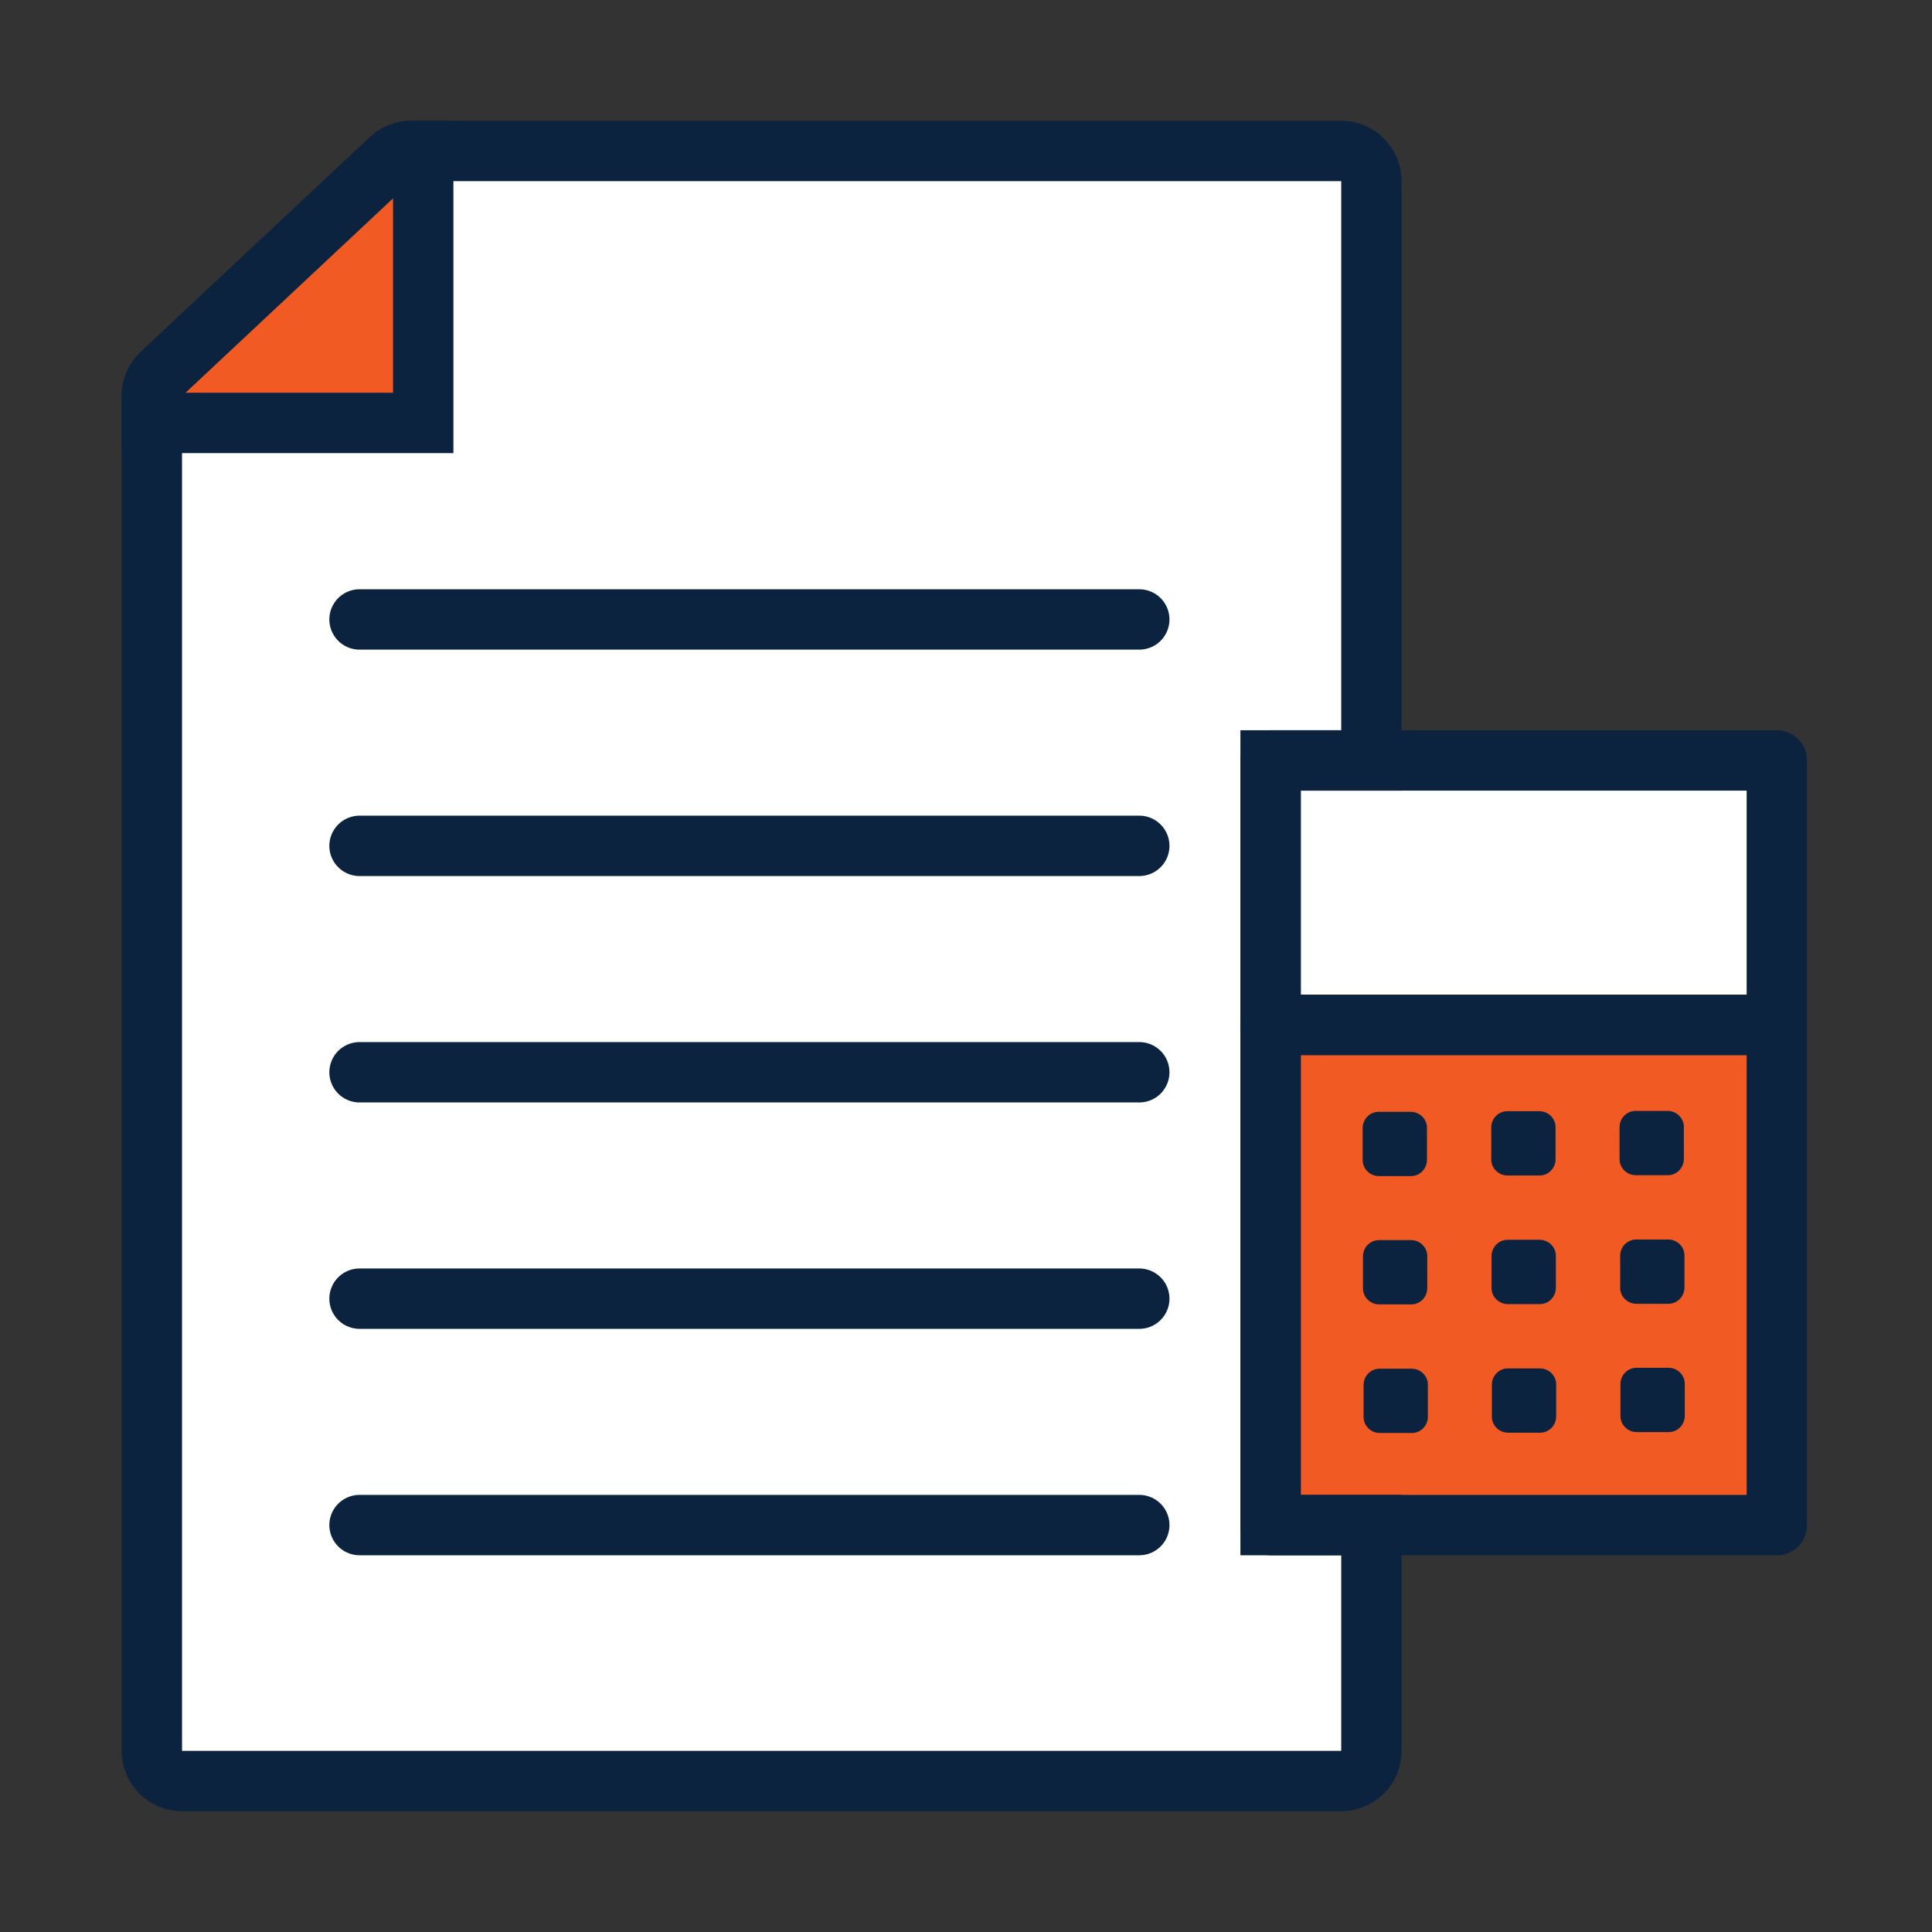
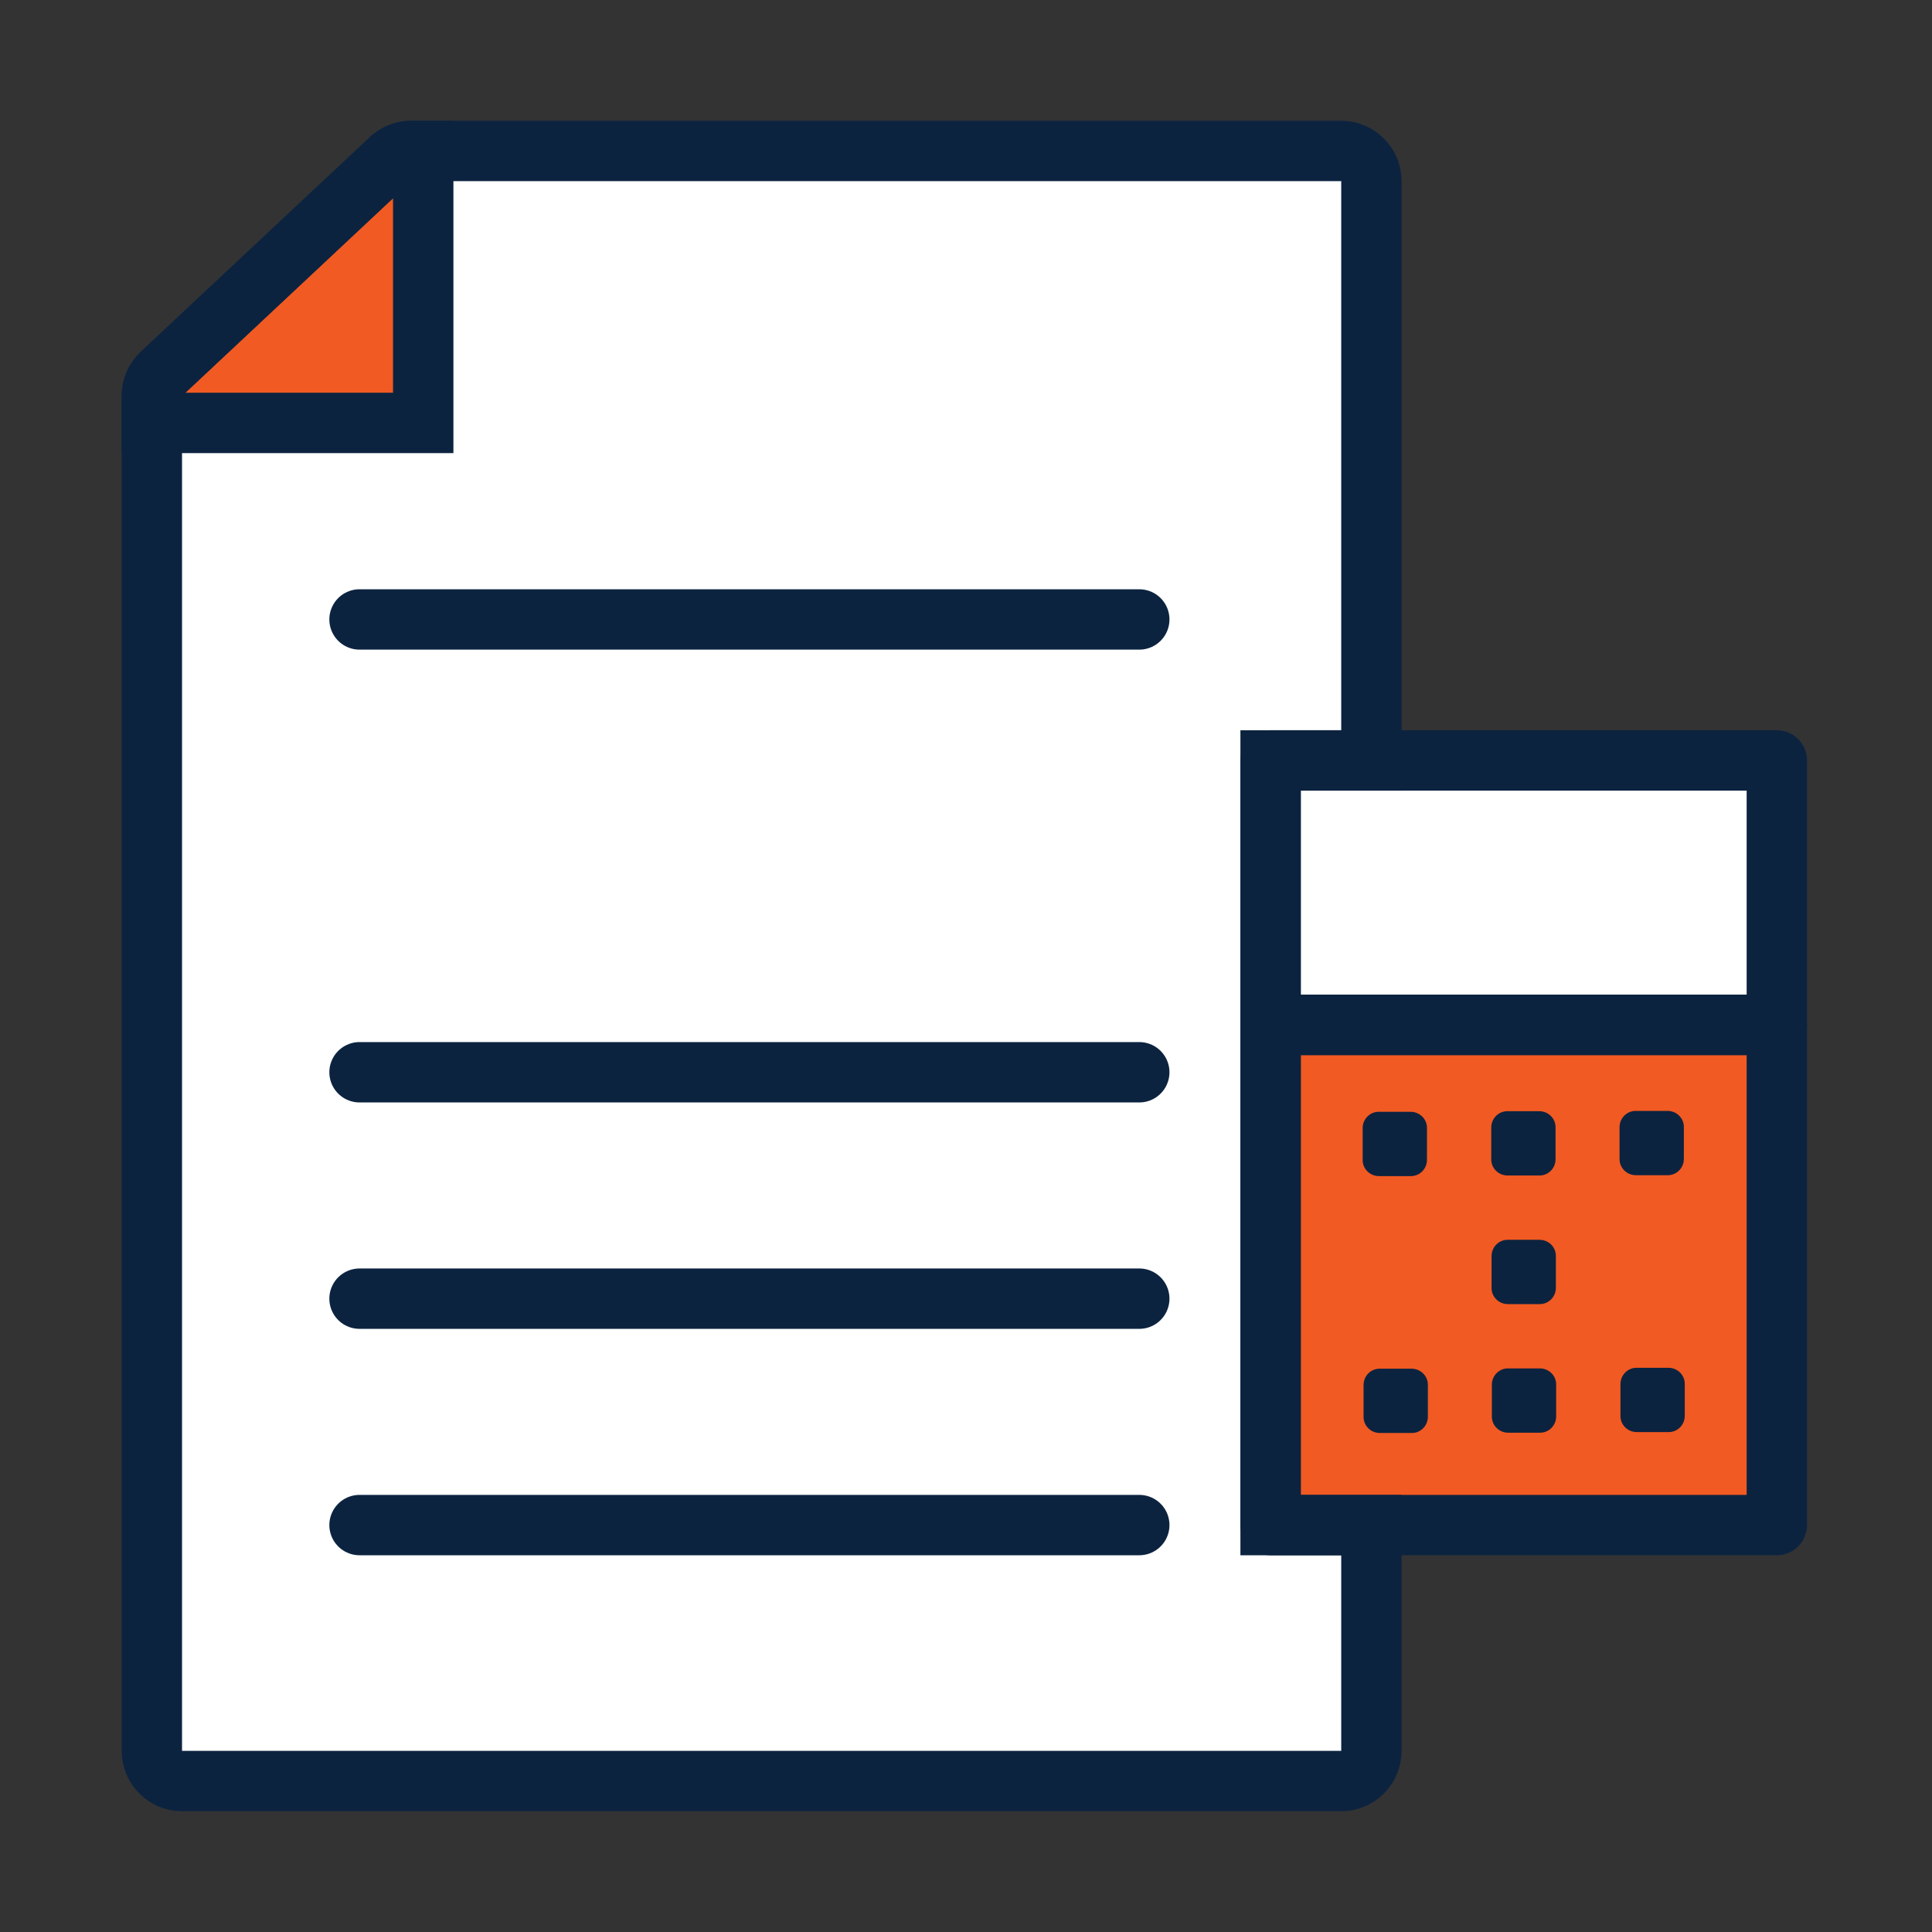
<svg xmlns="http://www.w3.org/2000/svg" viewBox="0 0 64 64">
  <rect x="0" y="0" width="64" height="64" fill="#333333" stroke="none" />
  <defs>
    <style>.cls-1{fill:#f15a22;}.cls-2{fill:#fff;}.cls-3{fill:#0c2340;}.cls-4{stroke-linecap:round;stroke-linejoin:round;}.cls-4,.cls-5{fill:none;stroke:#0c2340;stroke-width:2px;}.cls-5{stroke-miterlimit:10;}</style>
  </defs>
  <g id="Icon_Fills">
    <path class="cls-2" d="M44.43,5H13.62c-.25,0-.5,.1-.68,.27l-7.59,7.11c-.2,.19-.32,.45-.32,.73V58c0,.55,.45,1,1,1H44.43c.55,0,1-.45,1-1V6c0-.55-.45-1-1-1h0Z" />
    <path class="cls-1" d="M14.02,5h-.4c-.25,0-.5,.1-.68,.27l-7.59,7.11c-.2,.19-.32,.45-.32,.73v.9H14.02V5Z" />
    <rect class="cls-1" x="42.09" y="33.95" width="16.77" height="16.57" />
    <rect class="cls-2" x="42.09" y="25.19" width="16.77" height="8.76" />
  </g>
  <g id="Icons">
    <path class="cls-5" d="M14.02,5h-.4c-.25,0-.5,.1-.68,.27l-7.59,7.11c-.2,.19-.32,.45-.32,.73v.9H14.02V5Z" />
    <line class="cls-4" x1="11.91" y1="20.52" x2="37.74" y2="20.52" />
    <line class="cls-4" x1="11.91" y1="35.52" x2="37.74" y2="35.52" />
    <line class="cls-4" x1="11.91" y1="43.02" x2="37.74" y2="43.02" />
-     <line class="cls-4" x1="11.91" y1="28.02" x2="37.74" y2="28.02" />
    <line class="cls-4" x1="11.91" y1="50.52" x2="37.74" y2="50.52" />
    <g>
      <path class="cls-3" d="M45.68,38.96h1.06c.29,0,.53-.24,.53-.54v-1.06c0-.29-.24-.53-.54-.53h-1.06c-.29,0-.53,.24-.53,.54v1.06c0,.29,.24,.53,.54,.53Z" />
      <path class="cls-3" d="M49.94,38.94h1.06c.29,0,.53-.24,.53-.54v-1.06c0-.29-.24-.53-.54-.53h-1.06c-.29,0-.53,.24-.53,.54v1.06c0,.29,.24,.53,.54,.53Z" />
      <path class="cls-3" d="M54.19,38.93h1.06c.29,0,.53-.24,.53-.54v-1.06c0-.29-.24-.53-.54-.53h-1.06c-.29,0-.53,.24-.53,.54v1.06c0,.29,.24,.53,.54,.53Z" />
-       <path class="cls-3" d="M45.69,43.21h1.06c.29,0,.53-.24,.53-.54v-1.06c0-.29-.24-.53-.54-.53h-1.06c-.29,0-.53,.24-.53,.54v1.06c0,.29,.24,.53,.54,.53Z" />
      <path class="cls-3" d="M49.95,43.2h1.06c.29,0,.53-.24,.53-.54v-1.06c0-.29-.24-.53-.54-.53h-1.06c-.29,0-.53,.24-.53,.54v1.06c0,.29,.24,.53,.54,.53Z" />
-       <path class="cls-3" d="M54.21,43.19h1.06c.29,0,.53-.24,.53-.54v-1.06c0-.29-.24-.53-.54-.53h-1.06c-.29,0-.53,.24-.53,.54v1.06c0,.29,.24,.53,.54,.53Z" />
      <path class="cls-3" d="M45.71,47.47h1.06c.29,0,.53-.24,.53-.54v-1.06c0-.29-.24-.53-.54-.53h-1.06c-.29,0-.53,.24-.53,.54v1.06c0,.29,.24,.53,.54,.53Z" />
      <path class="cls-3" d="M49.96,47.46h1.06c.29,0,.53-.24,.53-.54v-1.06c0-.29-.24-.53-.54-.53h-1.06c-.29,0-.53,.24-.53,.54v1.06c0,.29,.24,.53,.54,.53Z" />
      <path class="cls-3" d="M54.22,47.44h1.06c.29,0,.53-.24,.53-.54v-1.06c0-.29-.24-.53-.54-.53h-1.06c-.29,0-.53,.24-.53,.54v1.06c0,.29,.24,.53,.54,.53Z" />
    </g>
    <rect class="cls-4" x="42.09" y="33.95" width="16.77" height="16.57" />
    <rect class="cls-4" x="42.09" y="25.19" width="16.77" height="8.76" />
    <path class="cls-5" d="M42.09,33.95v-8.76h3.34V6c0-.55-.45-1-1-1H13.62c-.25,0-.5,.1-.68,.27l-7.59,7.11c-.2,.19-.32,.45-.32,.73V58c0,.55,.45,1,1,1H44.43c.55,0,1-.45,1-1v-7.48h-3.34v-16.57Z" />
  </g>
</svg>